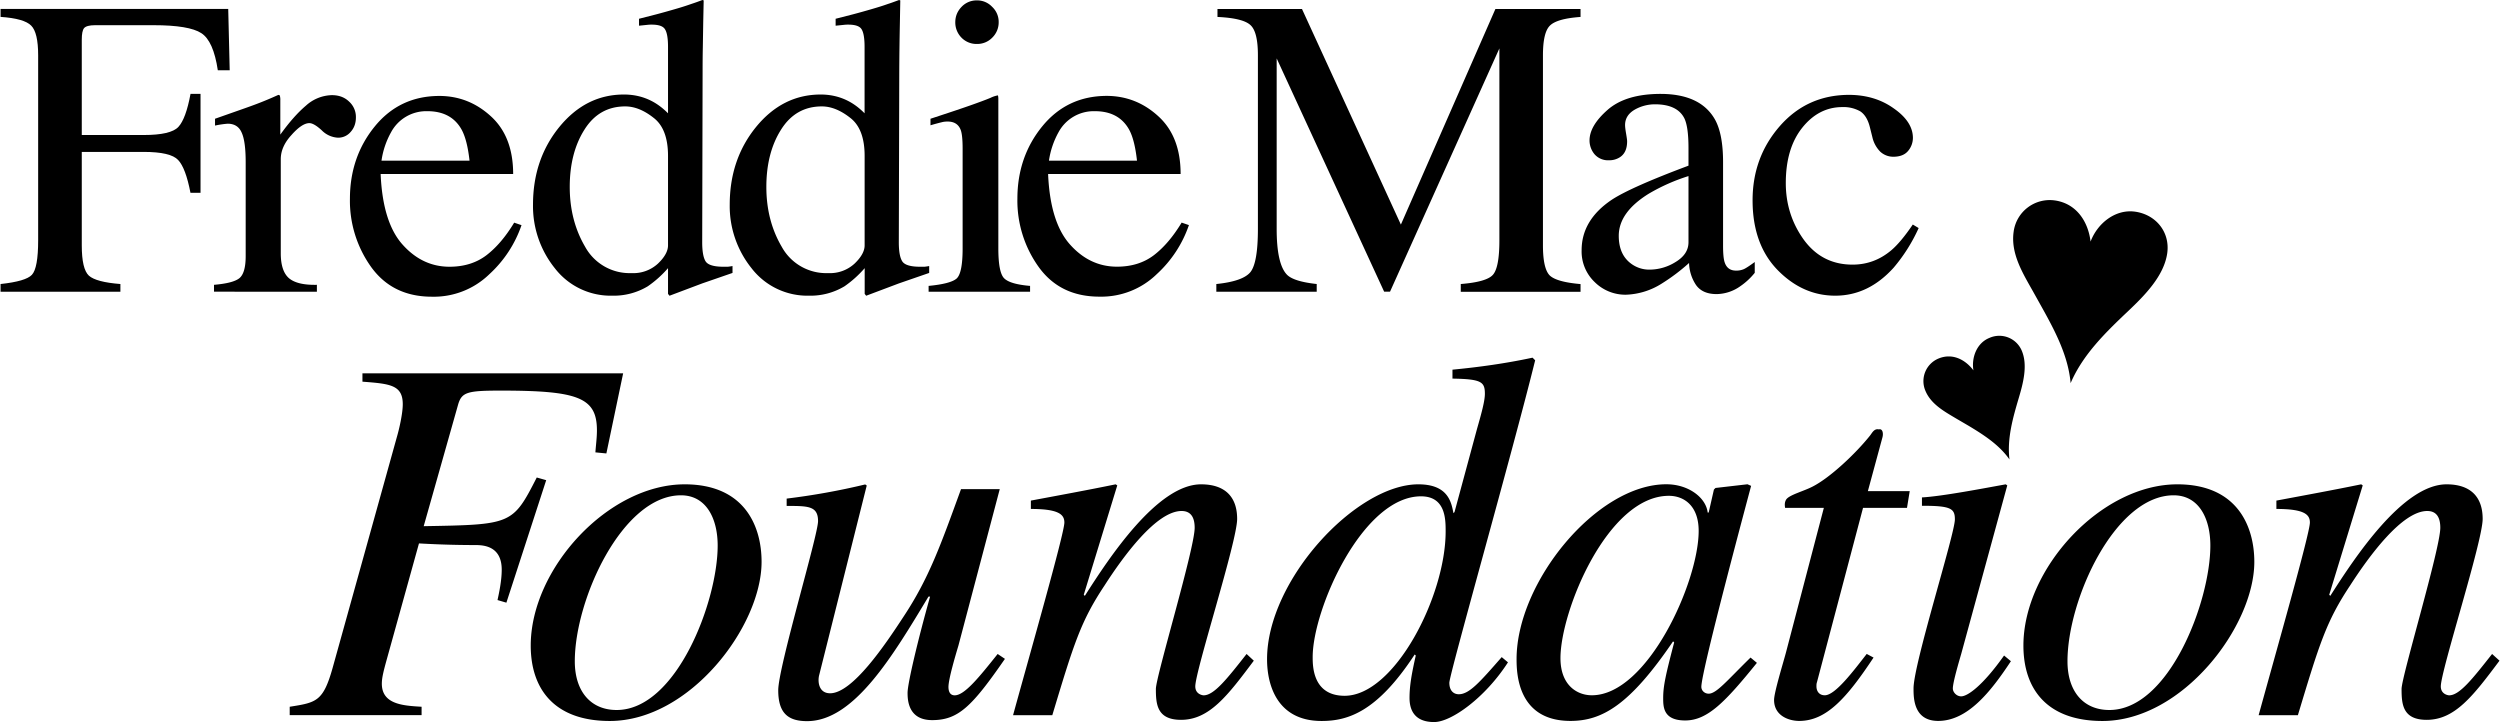
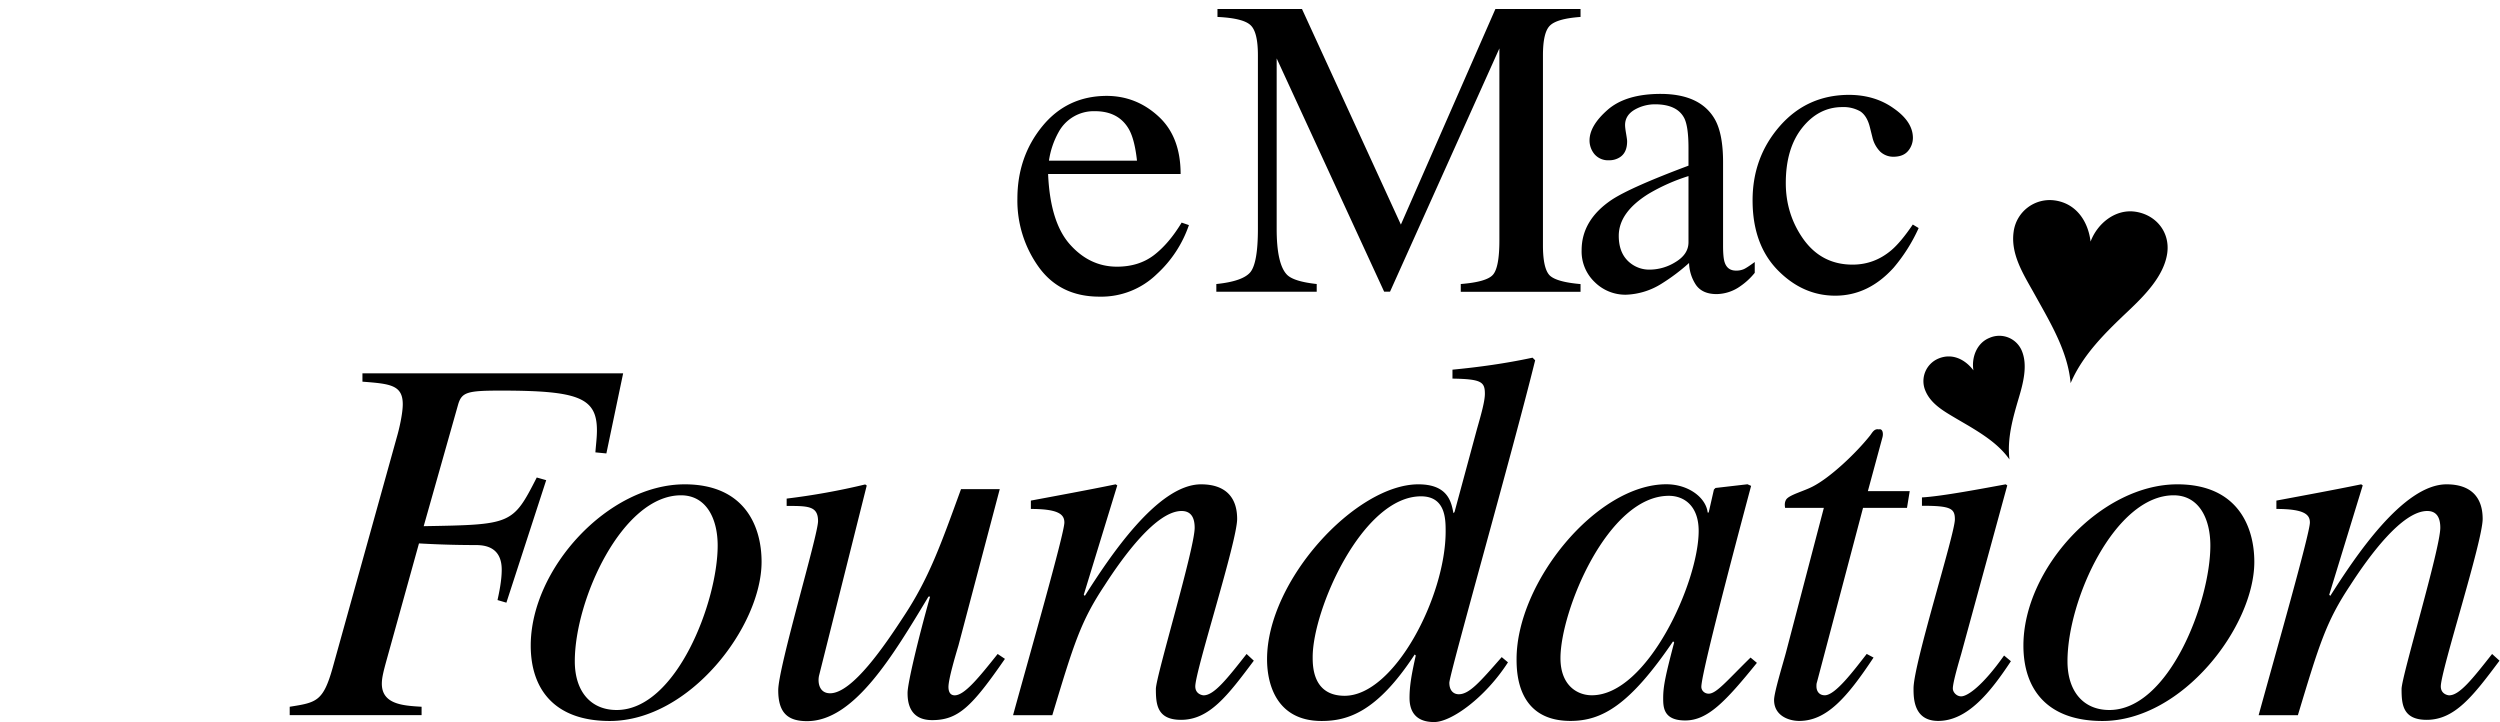
<svg xmlns="http://www.w3.org/2000/svg" width="2500" height="722" viewBox="0 0 43.938 12.695">
-   <path d="M0 4.994c.296-.032.479-.085.551-.162.073-.078.11-.28.11-.605V.972C.661.705.62.532.539.451.459.368.279.316 0 .297v-.14h4.003l.026 1.079H3.82C3.769.892 3.672.674 3.53.583c-.142-.093-.421-.14-.84-.14H1.662c-.1 0-.165.018-.194.052-.027.034-.04.101-.04.202v1.677h1.086c.32 0 .524-.047.613-.143.088-.095.159-.289.213-.58h.176V3.39h-.177c-.056-.291-.128-.483-.216-.576-.088-.096-.291-.143-.609-.143H1.428v1.644c0 .277.041.454.125.532.085.076.271.125.554.147v.136H0v-.136z" />
-   <path d="M3.753 5.008c.225-.019.374-.058.447-.117.073-.061.11-.19.11-.386V2.851c0-.242-.023-.415-.07-.518-.044-.104-.126-.157-.245-.158a1.654 1.654 0 0 0-.224.033v-.12l.429-.151c.146-.051.248-.088.305-.11.122-.046.248-.099.378-.158.017 0 .027.006.029.019a.252.252 0 0 1 .007.077v.602c.156-.218.307-.388.451-.51a.702.702 0 0 1 .455-.184c.125 0 .226.038.304.114a.363.363 0 0 1 .119.278c0 .1-.03.185-.091.253a.285.285 0 0 1-.225.103.431.431 0 0 1-.283-.128c-.092-.085-.166-.128-.219-.128-.086 0-.191.069-.315.209-.126.137-.188.278-.188.425v1.655c0 .21.049.357.147.44.098.081.26.119.488.114v.121H3.753v-.121zM8.624 2.047c.259.237.389.575.389 1.013h-2.33c.024.567.153.981.385 1.24.232.26.507.39.826.39.256 0 .473-.068.649-.202.176-.135.338-.325.488-.573l.129.044a2.086 2.086 0 0 1-.565.862 1.402 1.402 0 0 1-1.01.396c-.46 0-.816-.173-1.068-.521a2 2 0 0 1-.374-1.2c0-.491.146-.916.437-1.273.291-.357.67-.536 1.138-.536.344.001.646.121.906.36zm-1.758.279a1.441 1.441 0 0 0-.168.499h1.548c-.027-.245-.074-.427-.14-.547-.12-.215-.32-.323-.602-.323a.702.702 0 0 0-.638.371zM11.453 1.779c.098.051.192.122.283.213V.825c0-.149-.017-.252-.052-.308-.032-.056-.11-.084-.234-.084a.604.604 0 0 0-.078.004l-.146.015V.33l.301-.077c.11-.029.22-.06.33-.092a4.91 4.91 0 0 0 .29-.092A4.1 4.1 0 0 0 12.341 0l.022.007-.008.386-.007.433c-.003.146-.004.292-.004.437l-.007 2.997c0 .159.02.271.059.334s.143.096.312.096h.081a1.22 1.22 0 0 0 .081-.012v.121l-.532.184-.576.217-.026-.033v-.452a1.909 1.909 0 0 1-.356.319 1.16 1.16 0 0 1-.62.165 1.24 1.24 0 0 1-1.013-.481 1.744 1.744 0 0 1-.385-1.119c0-.531.154-.986.462-1.365.311-.381.689-.572 1.137-.572.179 0 .343.039.492.117zm.107 2.855c.117-.112.176-.219.176-.319V2.741c0-.318-.085-.542-.257-.672-.168-.132-.333-.198-.495-.198-.308 0-.548.137-.719.411-.171.271-.257.607-.257 1.005 0 .394.09.745.271 1.053a.893.893 0 0 0 .818.462.636.636 0 0 0 .463-.168zM14.91 1.779c.098.051.192.122.282.213V.825c0-.149-.017-.252-.051-.308-.032-.056-.11-.084-.235-.084a.588.588 0 0 0-.077.004l-.146.015V.33l.301-.077c.11-.029.22-.06.33-.092s.207-.062.29-.092c.039-.012.104-.035.194-.069l.022.007-.007.386a53.804 53.804 0 0 0-.011.87l-.008 2.997c0 .159.02.271.06.334.039.063.143.096.312.096h.081a1.13 1.13 0 0 0 .081-.012v.121l-.532.184-.576.217-.026-.033v-.452a1.908 1.908 0 0 1-.355.319 1.16 1.16 0 0 1-.62.165 1.24 1.24 0 0 1-1.013-.481 1.746 1.746 0 0 1-.385-1.119c0-.531.154-.986.462-1.365.311-.381.69-.572 1.138-.572.176 0 .34.039.489.117zm.107 2.855c.117-.112.176-.219.176-.319V2.741c0-.318-.085-.542-.257-.672-.169-.132-.334-.198-.495-.198-.308 0-.548.137-.719.411-.171.271-.257.607-.257 1.005 0 .394.09.745.271 1.053a.892.892 0 0 0 .818.462.636.636 0 0 0 .463-.168z" />
-   <path d="M16.897.121a.362.362 0 0 1 .271-.114.36.36 0 0 1 .268.114.362.362 0 0 1 .114.271.374.374 0 0 1-.114.271.366.366 0 0 1-.268.11.368.368 0 0 1-.271-.11.38.38 0 0 1-.11-.271c0-.105.037-.195.11-.271zm-.58 4.906c.262-.025.427-.069.496-.132.069-.066.103-.242.103-.528v-1.75c0-.159-.011-.269-.033-.33-.037-.1-.114-.15-.231-.15a.443.443 0 0 0-.081.007 3.991 3.991 0 0 0-.22.059v-.115l.158-.052c.428-.14.727-.245.896-.315a.48.48 0 0 1 .132-.044.243.243 0 0 1 .007.055v2.635c0 .279.033.454.1.524.068.071.221.116.458.136v.103h-1.784v-.103h-.001z" />
  <path d="M20.36 2.047c.259.237.389.575.389 1.012h-2.33c.024.568.153.981.385 1.24.232.26.507.39.826.39.257 0 .473-.068.649-.202.176-.135.338-.325.488-.573l.128.044a2.086 2.086 0 0 1-.565.862 1.4 1.4 0 0 1-1.009.396c-.46 0-.816-.173-1.067-.521a2 2 0 0 1-.375-1.2c0-.491.146-.916.437-1.273.291-.357.67-.536 1.138-.536.344.002.647.122.906.361zm-1.758.279a1.455 1.455 0 0 0-.168.499h1.548c-.027-.245-.073-.427-.139-.547-.12-.215-.321-.323-.602-.323a.703.703 0 0 0-.639.371zM21.378 4.994c.311-.032.51-.102.598-.209.088-.11.132-.363.132-.759V.972c0-.271-.042-.447-.128-.528-.085-.083-.28-.132-.583-.146v-.14h1.486l1.739 3.791L26.284.158h1.497v.14c-.279.02-.458.071-.54.154-.081.081-.121.254-.121.521v3.343c0 .274.041.451.121.529.081.076.261.126.54.15v.136h-2.106v-.137c.303-.024.491-.078.565-.162.076-.085.114-.287.114-.605V.851l-1.923 4.278h-.103l-1.89-4.102v2.998c0 .411.06.679.18.804.078.081.253.135.524.165v.136h-1.765v-.136h.001zM29.679 3.096a3.33 3.33 0 0 0-.697.309c-.353.218-.529.465-.529.741 0 .223.074.386.22.492a.533.533 0 0 0 .319.103.867.867 0 0 0 .463-.136c.148-.09.224-.205.224-.345V3.096zm-1.347.415c.225-.147.674-.346 1.347-.598v-.312c0-.25-.025-.423-.073-.521-.083-.164-.256-.246-.518-.246a.72.72 0 0 0-.356.095c-.112.066-.168.156-.168.271 0 .029.006.08.018.15.012.07.018.114.018.134 0 .137-.045.232-.136.286a.34.34 0 0 1-.184.048.313.313 0 0 1-.253-.106.378.378 0 0 1-.088-.242c0-.171.104-.35.315-.536.213-.188.523-.282.932-.283.475 0 .797.154.965.462.09.168.136.415.136.737v1.472c0 .142.01.24.029.293.032.095.098.143.198.143a.328.328 0 0 0 .139-.026c.037-.017.101-.059.191-.125v.19a1.18 1.18 0 0 1-.253.235.736.736 0 0 1-.418.139c-.166 0-.288-.054-.363-.162a.732.732 0 0 1-.121-.385 3.408 3.408 0 0 1-.477.36 1.25 1.25 0 0 1-.634.198.765.765 0 0 1-.547-.221.743.743 0 0 1-.231-.562c0-.354.177-.65.532-.888zM33.291 1.908c.223.156.334.329.334.518a.357.357 0 0 1-.084.227c-.057.069-.144.103-.261.103a.336.336 0 0 1-.228-.088.528.528 0 0 1-.14-.257l-.044-.176c-.032-.129-.087-.221-.165-.275a.593.593 0 0 0-.319-.077c-.278 0-.515.123-.708.367-.191.242-.286.565-.286.969 0 .369.105.701.315.994.213.293.499.44.858.44.255 0 .48-.083.679-.25.113-.095.24-.247.381-.455l.103.062a2.935 2.935 0 0 1-.44.697c-.296.328-.638.492-1.027.492-.382 0-.719-.151-1.013-.451-.293-.301-.44-.71-.44-1.226 0-.507.161-.942.481-1.307.32-.364.725-.546 1.214-.547.307.001.57.081.79.24zM34.605 7.487c.264.159.538.334.718.592-.045-.369.061-.735.164-1.084.074-.249.159-.565.056-.819a.428.428 0 0 0-.574-.234c-.221.089-.317.344-.28.57-.144-.192-.371-.307-.611-.209a.43.43 0 0 0-.235.564c.097.239.335.368.548.495l.214.125zM35.914 5.442c.222.401.444.83.484 1.295.217-.508.625-.901 1.018-1.273.28-.266.624-.61.681-1.013.051-.368-.196-.676-.564-.729-.35-.049-.665.207-.784.526-.043-.355-.25-.671-.631-.724a.64.64 0 0 0-.722.552c-.054.38.158.724.339 1.045l.179.321zM10.947 6.564H6.363v.147c.479.037.709.055.709.396 0 .166-.064.442-.102.571l-1.132 4.068c-.166.589-.285.607-.754.681v.147h2.319v-.147c-.312-.019-.699-.037-.699-.405 0-.101.027-.211.083-.414l.57-2.053c.175.01.543.029.995.029.157 0 .46.027.46.433 0 .193-.046.405-.074.534l.156.046.7-2.154-.166-.047c-.423.829-.442.829-1.988.856l.607-2.145c.064-.212.166-.239.746-.239 1.362 0 1.693.12 1.693.7 0 .128-.018.257-.027.386l.193.019.295-1.409zM12.029 8.516c-1.344 0-2.707 1.482-2.707 2.835 0 .764.415 1.326 1.39 1.326 1.408 0 2.669-1.666 2.669-2.798.001-.608-.284-1.363-1.352-1.363zm-.065.193c.442 0 .645.405.645.884 0 .985-.727 2.891-1.776 2.891-.46 0-.736-.332-.736-.856-.001-1.087.836-2.919 1.867-2.919zM17.532 11.499c-.323.405-.581.727-.755.727-.101 0-.11-.101-.11-.147 0-.138.12-.543.175-.727l.727-2.752h-.681c-.359.985-.562 1.565-1.013 2.246-.313.479-.893 1.344-1.289 1.344-.194 0-.221-.193-.194-.312l.838-3.341-.027-.019c-.46.111-.921.193-1.381.249v.129c.377 0 .552 0 .552.267 0 .249-.7 2.568-.7 2.974 0 .405.175.543.507.543.828 0 1.509-1.151 2.135-2.19h.028c-.212.754-.396 1.527-.396 1.693 0 .138.018.479.432.479.461 0 .7-.239 1.28-1.077l-.128-.086zM21.909 11.499c-.34.432-.571.727-.755.727-.019 0-.147-.019-.147-.157 0-.276.736-2.549.736-2.945 0-.387-.212-.608-.635-.608-.764 0-1.611 1.28-2.043 1.961l-.019-.019.589-1.923-.028-.019c-.497.102-.994.193-1.491.286v.147c.497 0 .589.101.589.239 0 .193-.617 2.347-.902 3.387h.69c.377-1.251.497-1.647.92-2.283.331-.515.911-1.307 1.353-1.307.175 0 .23.129.23.294 0 .369-.682 2.615-.682 2.835 0 .268.019.543.442.543.498 0 .819-.424 1.28-1.04l-.127-.118zM23.633 12.234c-.562 0-.562-.524-.562-.681 0-.838.875-2.826 1.905-2.826.433 0 .433.405.433.617 0 1.142-.901 2.89-1.776 2.89zm2.762-.68c-.387.442-.571.653-.755.653-.092 0-.166-.064-.166-.202 0-.147 1.114-4.068 1.509-5.67l-.046-.046c-.47.101-.939.166-1.408.211v.157c.506.009.57.055.57.267 0 .129-.064.358-.138.616l-.396 1.464-.019.019c-.037-.203-.101-.507-.617-.507-1.096 0-2.66 1.685-2.66 3.075 0 .478.193 1.086.958 1.086.46 0 .976-.156 1.638-1.169l.019.018c-.073.322-.11.534-.11.746 0 .193.073.424.433.424.304 0 .902-.433 1.298-1.05l-.11-.092zM30.77 11.562c-.414.405-.599.635-.736.635-.073 0-.129-.055-.129-.12 0-.285.847-3.424.875-3.534l-.064-.028-.562.065-.028.028-.092.404h-.018c-.028-.258-.332-.497-.727-.497-1.225 0-2.633 1.722-2.633 3.075 0 .267.027 1.086.948 1.086.553 0 1.041-.276 1.804-1.399l.019.019c-.147.562-.193.764-.193.976 0 .157 0 .396.387.396.396 0 .709-.332 1.261-1.013l-.112-.093zm-3.342.01c0-.829.829-2.854 1.906-2.854.267 0 .524.175.524.617 0 .902-.902 2.89-1.878 2.89-.248.001-.552-.165-.552-.653zM33.569 8.636h-.736l.257-.948c.019-.073 0-.156-.064-.138-.083-.019-.119.064-.156.11-.258.322-.699.736-1.004.893-.156.083-.414.147-.469.23-.028.046-.028.092-.019.147h.681l-.663 2.531c-.037.147-.212.708-.212.847 0 .276.258.368.442.368.479 0 .837-.405 1.307-1.114l-.12-.064c-.23.294-.552.727-.737.727-.101 0-.147-.074-.147-.157 0-.027 0-.046.009-.073l.81-3.065h.773l.048-.294zM35.228 11.526c-.377.534-.644.718-.754.718-.083 0-.147-.074-.147-.138 0-.11.11-.479.147-.607l.81-2.964-.027-.019c-.359.065-1.123.212-1.473.23v.147c.506 0 .579.046.579.239 0 .258-.727 2.54-.727 2.973 0 .166 0 .571.433.571.516 0 .92-.506 1.279-1.05l-.12-.1zM38.274 8.516c-1.344 0-2.706 1.482-2.706 2.835 0 .764.414 1.326 1.39 1.326 1.409 0 2.67-1.666 2.67-2.798 0-.608-.286-1.363-1.354-1.363zm-.064.193c.442 0 .645.405.645.884 0 .985-.727 2.891-1.776 2.891-.46 0-.736-.332-.736-.856-.001-1.087.836-2.919 1.867-2.919zM43.809 11.499c-.341.432-.571.727-.755.727-.019 0-.147-.019-.147-.157 0-.276.736-2.549.736-2.945 0-.387-.212-.608-.635-.608-.765 0-1.611 1.28-2.044 1.961l-.019-.019.589-1.923-.027-.019c-.497.102-.994.193-1.491.286v.147c.497 0 .589.101.589.239 0 .193-.616 2.347-.901 3.387h.69c.377-1.251.497-1.647.92-2.283.332-.515.912-1.307 1.354-1.307.175 0 .23.129.23.294 0 .369-.681 2.615-.681 2.835 0 .268.019.543.442.543.497 0 .819-.424 1.28-1.04l-.13-.118z" />
</svg>